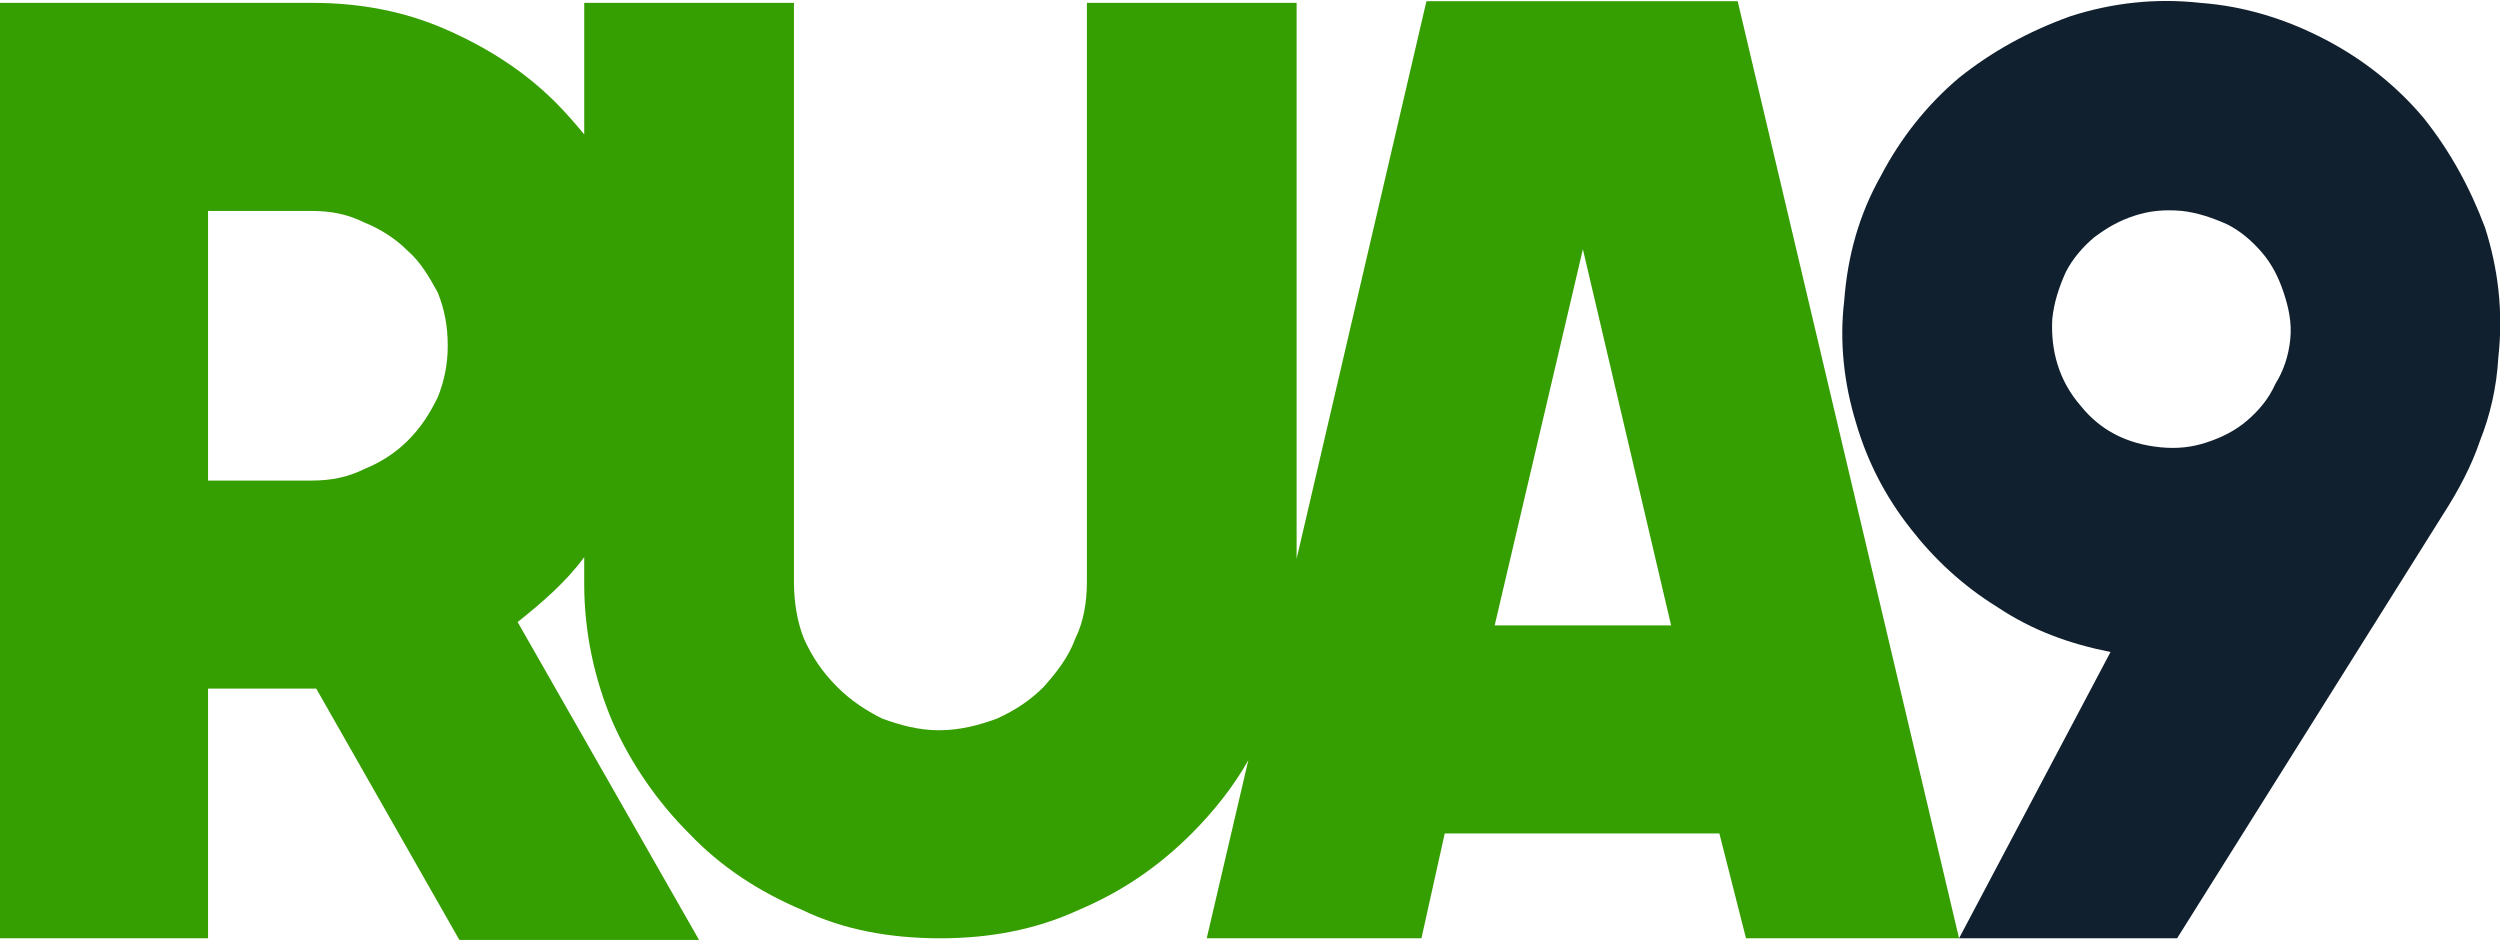
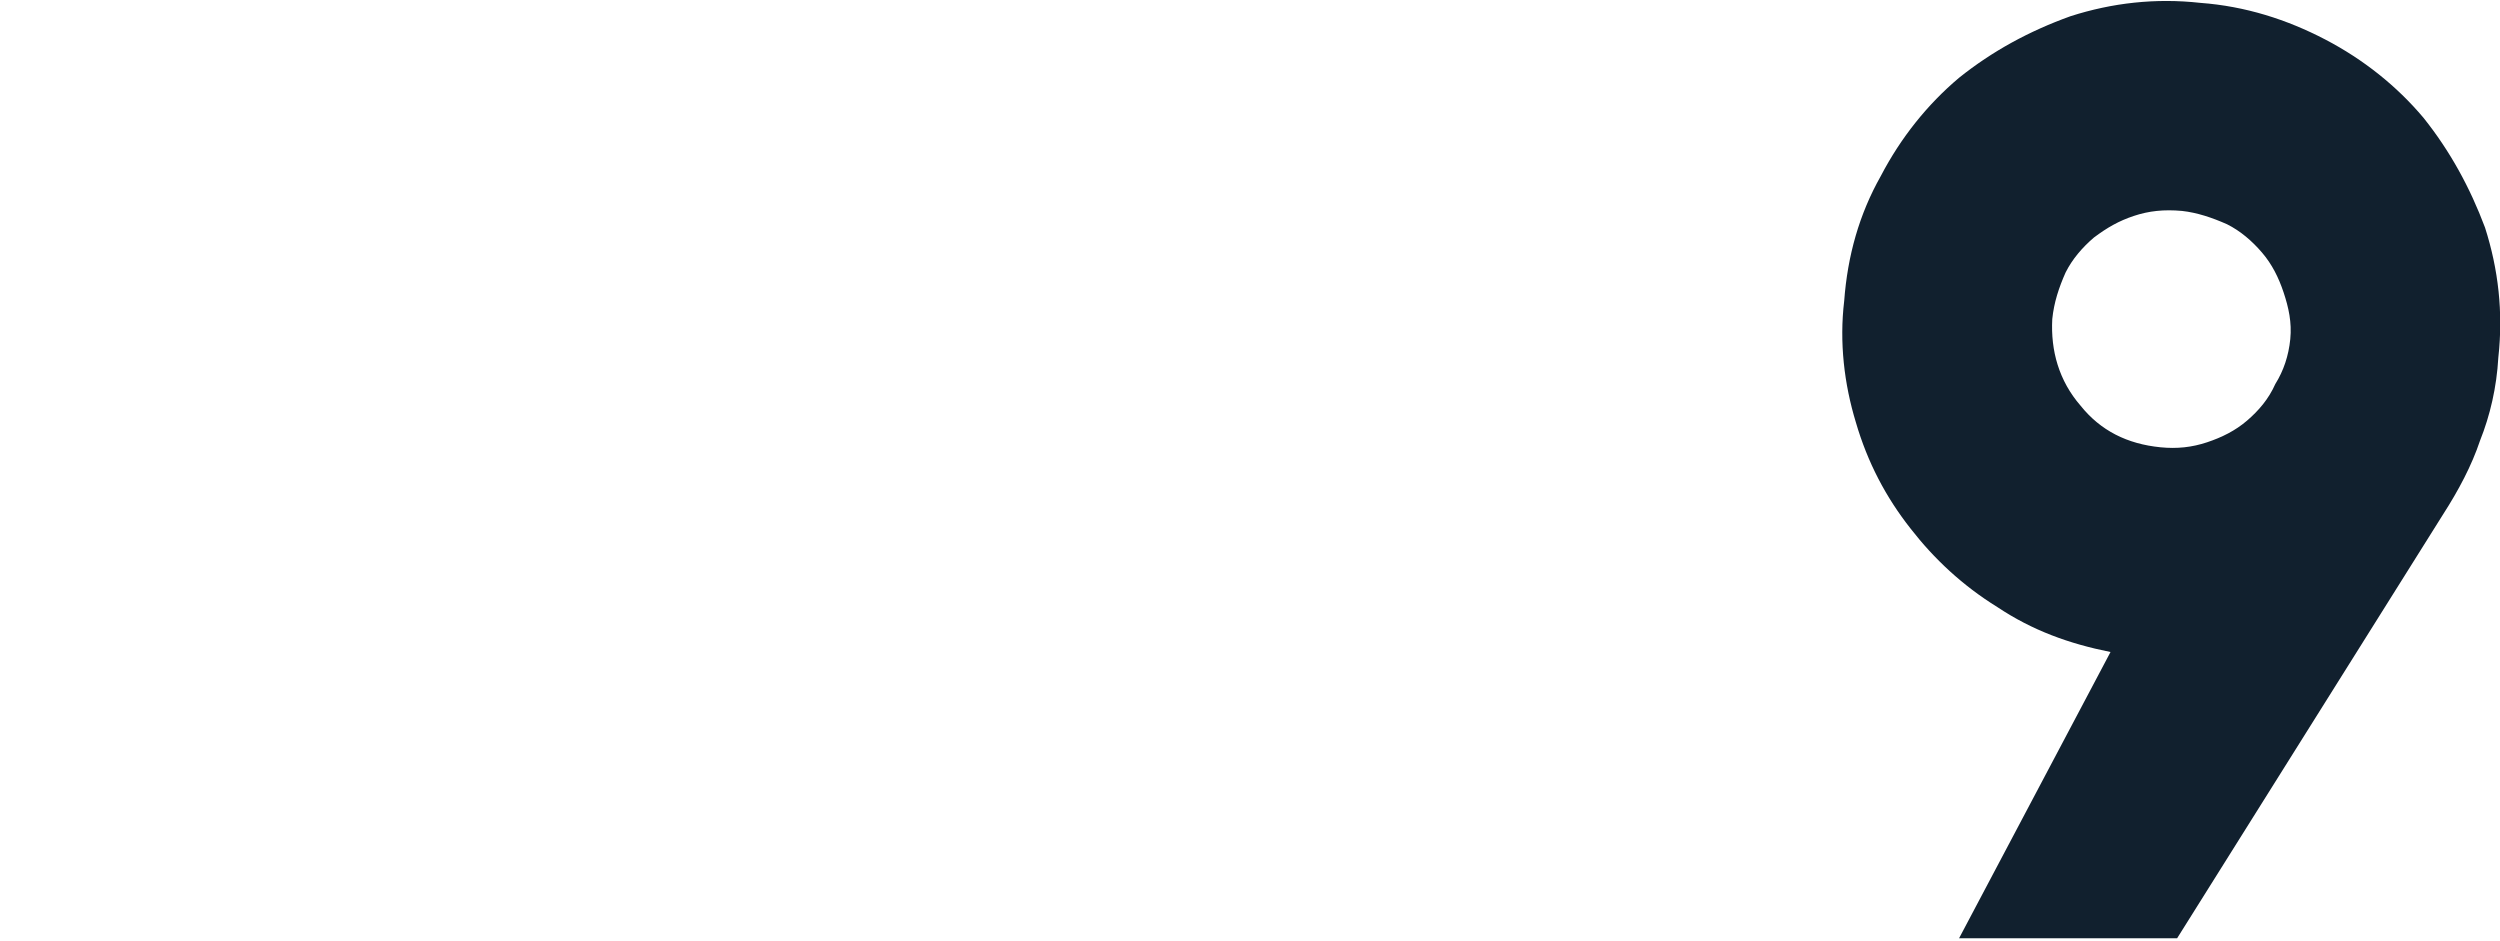
<svg xmlns="http://www.w3.org/2000/svg" xml:space="preserve" width="85px" height="32px" version="1.1" shape-rendering="geometricPrecision" text-rendering="geometricPrecision" image-rendering="optimizeQuality" fill-rule="evenodd" clip-rule="evenodd" viewBox="0 0 1502 564">
  <g id="Camada_x0020_1">
-     <path fill="#359E00" fill-rule="nonzero" d="M1044 0l133 563 -128 0 -16 -63 -165 0 -14 63 -129 0 25 -107c-9,16 -21,31 -34,44 -20,20 -42,35 -68,46 -26,12 -54,17 -83,17 -30,0 -58,-5 -83,-17 -26,-11 -49,-26 -68,-46 -19,-19 -35,-42 -46,-67 -11,-26 -17,-54 -17,-83l0 -16c-11,15 -25,27 -40,39l109 191 -144 0 -86 -151 -2 0 -63 0 0 150 -125 0 0 -562 188 0c28,0 55,5 80,16 25,11 47,25 66,44 6,6 12,13 17,19l0 -79 126 0 0 348c0,12 2,24 6,34 5,11 11,20 20,29 8,8 17,14 27,19 11,4 22,7 34,7 13,0 24,-3 35,-7 11,-5 20,-11 28,-19 8,-9 15,-18 19,-29 5,-10 7,-22 7,-34l0 -348 126 0 0 334 78 -335 187 0zm-919 288l62 0c12,0 22,-2 32,-7 10,-4 19,-10 26,-17 8,-8 13,-16 18,-26 4,-10 6,-20 6,-31 0,-12 -2,-22 -6,-32 -5,-9 -10,-18 -18,-25 -7,-7 -16,-13 -26,-17 -10,-5 -20,-7 -32,-7l-62 0 0 162zm773 87l106 0 -53 -226 -53 226z" />
    <path fill="#11202E" fill-rule="nonzero" d="M1501 214c-1,18 -5,35 -11,50 -5,15 -13,30 -22,44l-160 255 -4 0 -127 0 91 -172c-25,-5 -47,-13 -68,-27 -21,-13 -38,-29 -52,-47 -15,-19 -26,-40 -33,-64 -7,-23 -10,-48 -7,-73 2,-27 9,-52 22,-75 12,-23 28,-43 47,-59 20,-16 42,-28 67,-37 25,-8 51,-11 78,-8 27,2 52,10 75,22 23,12 43,28 59,47 16,20 28,42 37,66 8,25 11,51 8,78zm-203 54c10,1 19,0 28,-3 9,-3 17,-7 24,-13 7,-6 13,-13 17,-22 5,-8 8,-17 9,-27 1,-10 -1,-19 -4,-28 -3,-9 -7,-17 -13,-24 -6,-7 -13,-13 -21,-17 -9,-4 -18,-7 -27,-8 -11,-1 -20,0 -29,3 -9,3 -16,7 -24,13 -7,6 -13,13 -17,21 -4,9 -7,18 -8,28 -1,19 4,37 17,52 12,15 28,23 48,25z" />
  </g>
</svg>